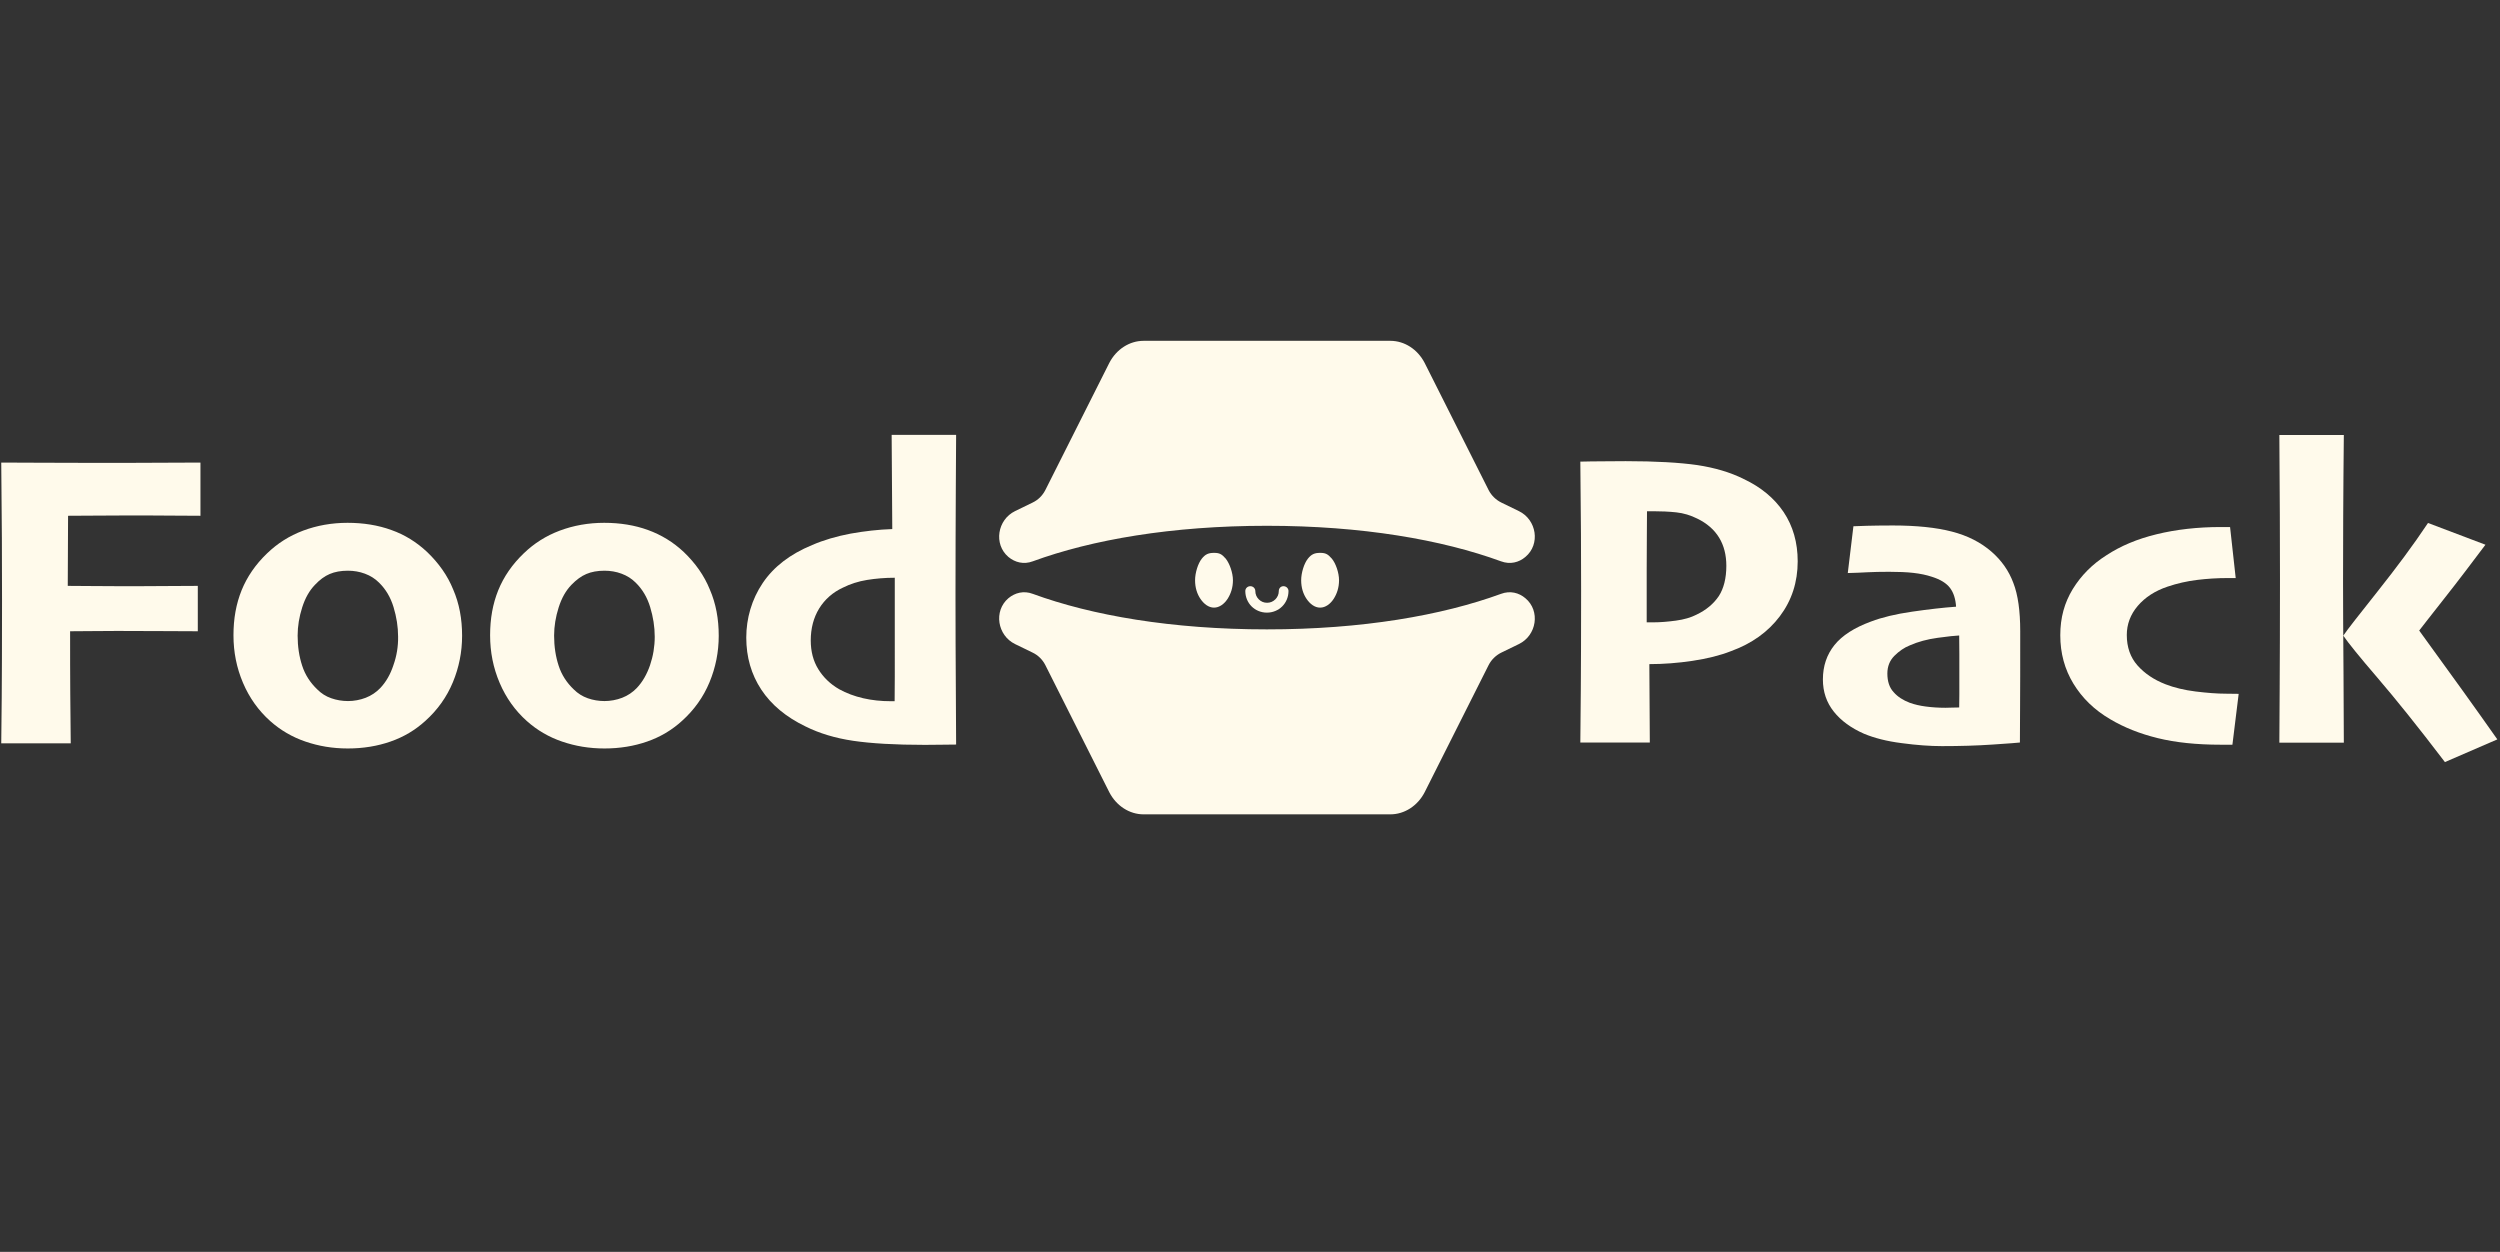
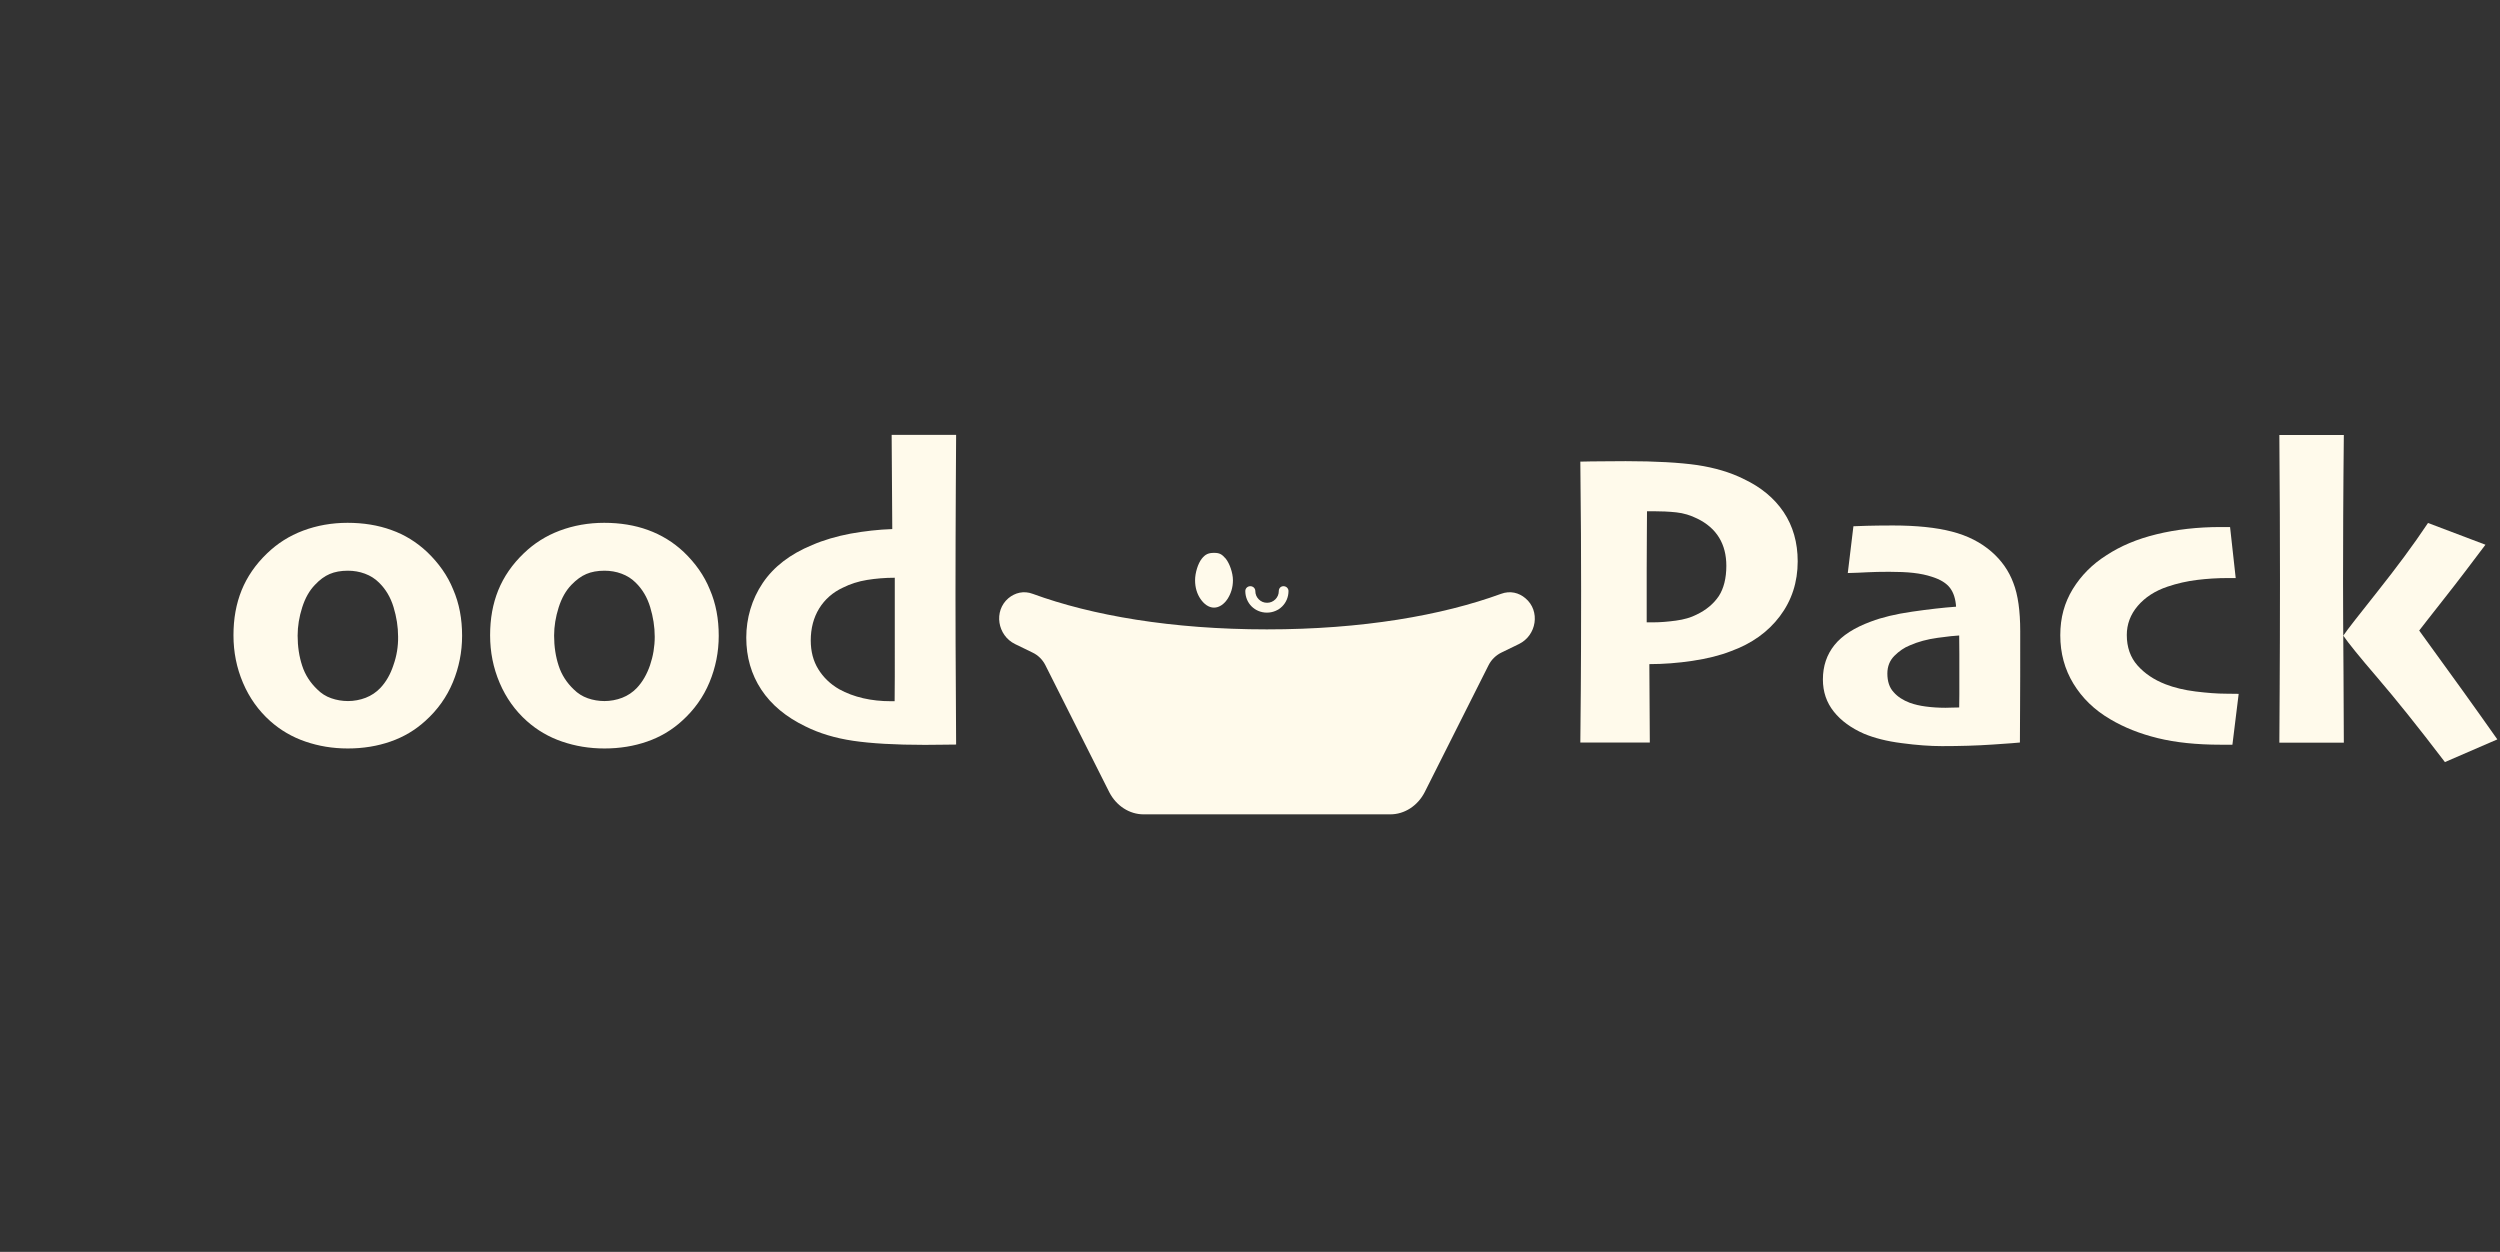
<svg xmlns="http://www.w3.org/2000/svg" id="Layer_1" x="0px" y="0px" viewBox="0 0 1597.6 800" style="enable-background:new 0 0 1597.6 800;" xml:space="preserve">
  <rect x="0" y="0" width="1597.6" height="800" fill="#333333" stroke="none" />
  <style type="text/css">	.st0{fill:#FFFAEB;}</style>
  <path class="st0" d="M970.6,411.6l-11.1,5.4c-3.5,1.7-6.4,4.5-8.2,8l-40.9,81.3c-4.5,8.7-12.9,14.1-21.9,14.1H730.8 c-9,0-17.4-5.4-21.9-14.1L668,425c-1.8-3.5-4.6-6.3-8.2-8l-11.1-5.4c-11.3-5.5-13.9-21.1-4.3-29.3c4.2-3.5,9.8-5,15.6-2.8 c37.7,13.8,88.7,22.7,149.6,22.7c60.9,0,111.8-8.9,149.6-22.7c5.9-2.2,11.5-0.7,15.6,2.8C984.5,390.4,982,406.1,970.6,411.6 L970.6,411.6z" />
-   <path class="st0" d="M970.6,326.6l-11.1-5.4c-3.5-1.7-6.4-4.5-8.2-8l-40.9-81.3c-4.5-8.7-12.9-14.1-21.9-14.1H730.8 c-9,0-17.4,5.4-21.9,14.1L668,313.2c-1.8,3.5-4.6,6.3-8.2,8l-11.1,5.4c-11.3,5.5-13.9,21.1-4.3,29.3c4.2,3.5,9.8,5,15.6,2.8 c37.7-13.8,88.7-22.7,149.6-22.7c60.9,0,111.8,8.9,149.6,22.7c5.9,2.2,11.5,0.7,15.6-2.8C984.5,347.8,982,332.1,970.6,326.6 L970.6,326.6z" />
  <path class="st0" d="M787.9,370.8c0,4.8-1.4,8.8-3.5,12s-5.2,5.5-8.6,5.5s-6.4-2.3-8.6-5.5s-3.5-7.2-3.5-12s1.9-10.8,4.3-13.8 c2.3-2.9,4.4-3.7,7.8-3.7s4.9,0.7,7.5,3.7C785.7,360,787.9,366,787.9,370.8L787.9,370.8z" />
-   <path class="st0" d="M855.7,370.8c0,4.8-1.4,8.8-3.5,12s-5.2,5.5-8.6,5.5s-6.4-2.3-8.6-5.5s-3.5-7.2-3.5-12s1.9-10.8,4.3-13.8 c2.3-2.9,4.4-3.7,7.8-3.7s4.9,0.7,7.5,3.7C853.6,360,855.7,366,855.7,370.8L855.7,370.8z" />
  <path class="st0" d="M817.2,377.7c0,2.1-0.8,3.9-2.2,5.3c-1.4,1.4-3.2,2.2-5.3,2.2s-3.9-0.8-5.3-2.2c-1.4-1.4-2.2-3.2-2.2-5.3 c0-1.7-1.4-3.1-3.2-3.1s-3.2,1.4-3.2,3.1c0,3.8,1.5,7.3,4,9.8c2.5,2.5,6,4,9.8,4c3.8,0,7.3-1.5,9.8-4c2.5-2.5,4-6,4-9.8 c0-1.7-1.4-3.1-3.2-3.1S817.2,376,817.2,377.7L817.2,377.7z" />
  <g>
-     <path class="st0" d="M128.1,329.6c-2.6,0-8.6,0-18-0.1s-19-0.1-29-0.1c-6,0-12.6,0-19.8,0.1c-7.2,0-13.2,0.1-17.8,0.1  c0,6.6,0,14.1-0.1,22.5c-0.1,8.4-0.1,15.8-0.1,22.3c3,0,8,0,14.9,0.1c6.9,0,12.7,0.1,17.6,0.1c10.6,0,21,0,31.4-0.1  c10.4-0.1,16.8-0.1,19.2-0.1v29c-2.6,0-9.8,0-21.7-0.1c-11.8-0.1-21.8-0.1-29.8-0.1c-4.2,0-9.5,0-16,0.1c-6.4,0-11.1,0.1-14.1,0.1  c0,14.6,0,27.9,0.1,39.9s0.2,22.6,0.3,31.7H0.8c0.1-6.3,0.2-16,0.3-29.1s0.2-33.9,0.2-62.4c0-10.4,0-23.5-0.1-39.4  c-0.1-15.9-0.2-32-0.4-48.5c6,0,14.3,0,25,0.1c10.7,0,22.4,0.1,35.2,0.1c14.4,0,28.5,0,42.2-0.1c13.8,0,22.1-0.1,24.9-0.1  L128.1,329.6L128.1,329.6z" />
    <path class="st0" d="M295.3,406.3c0,10.4-2,20.3-5.9,29.7c-3.9,9.4-9.8,17.7-17.6,24.7c-6.5,5.9-13.9,10.3-22.3,13.2  c-8.3,2.9-17.4,4.4-27.2,4.4s-18.6-1.5-27.1-4.4c-8.5-2.9-16-7.3-22.5-13.1c-7.5-6.7-13.3-14.8-17.4-24.4  c-4.1-9.6-6.1-19.7-6.1-30.4s1.7-20.1,5.2-28.8c3.5-8.6,8.9-16.5,16.2-23.5c6.6-6.4,14.3-11.3,23.1-14.6c8.8-3.3,18.3-5,28.4-5  s19.5,1.5,28,4.6c8.5,3,16.1,7.7,22.9,14.1c7.4,7.1,13,15,16.6,23.9C293.5,385.7,295.3,395.5,295.3,406.3L295.3,406.3z   M254.4,406.9c0-6.4-1-12.6-2.9-18.9s-5-11.5-9.3-15.7c-2.5-2.5-5.5-4.4-9-5.7c-3.5-1.3-7.1-1.9-10.9-1.9c-4.5,0-8.3,0.7-11.6,2.1  c-3.3,1.4-6.4,3.7-9.4,6.9c-3.6,3.7-6.3,8.5-8.2,14.5c-1.9,6-2.9,12-2.9,18c0,7,1,13.4,2.9,19.2c1.9,5.9,5.2,10.9,9.7,15.2  c2.5,2.5,5.4,4.4,8.9,5.6c3.4,1.2,7,1.8,10.7,1.8s7.7-0.7,11.3-2.1c3.6-1.4,6.7-3.5,9.3-6.2c3.7-3.9,6.5-8.8,8.4-14.6  C253.5,419.2,254.5,413.1,254.4,406.9L254.4,406.9z" />
    <path class="st0" d="M459.3,406.3c0,10.4-2,20.3-5.9,29.7c-3.9,9.4-9.8,17.7-17.6,24.7c-6.5,5.9-13.9,10.3-22.3,13.2  c-8.3,2.9-17.4,4.4-27.2,4.4s-18.6-1.5-27.1-4.4c-8.5-2.9-16-7.3-22.5-13.1c-7.5-6.7-13.3-14.8-17.4-24.4  c-4.1-9.6-6.1-19.7-6.1-30.4s1.7-20.1,5.2-28.8c3.5-8.6,8.9-16.5,16.2-23.5c6.6-6.4,14.3-11.3,23.1-14.6c8.8-3.3,18.3-5,28.4-5  s19.5,1.5,28,4.6s16.1,7.7,22.9,14.1c7.4,7.1,13,15,16.6,23.9C457.5,385.7,459.3,395.5,459.3,406.3L459.3,406.3z M418.4,406.9  c0-6.4-1-12.6-2.9-18.9s-5-11.5-9.3-15.7c-2.5-2.5-5.5-4.4-9-5.7c-3.5-1.3-7.1-1.9-10.9-1.9c-4.5,0-8.3,0.7-11.6,2.1  c-3.3,1.4-6.4,3.7-9.5,6.9c-3.6,3.7-6.3,8.5-8.2,14.5c-1.9,6-2.9,12-2.9,18c0,7,1,13.4,2.9,19.2c1.9,5.9,5.2,10.9,9.7,15.2  c2.5,2.5,5.5,4.4,8.9,5.6c3.4,1.2,7,1.8,10.7,1.8s7.7-0.7,11.3-2.1c3.6-1.4,6.7-3.5,9.3-6.2c3.7-3.9,6.5-8.8,8.5-14.6  C417.4,419.2,418.4,413.1,418.4,406.9L418.4,406.9z" />
    <path class="st0" d="M611,475.8c-2.1,0-5.2,0-9.2,0.1c-4,0.1-7.6,0.1-10.8,0.1c-19,0-34.3-0.9-45.8-2.6s-21.7-4.8-30.5-9.2  c-12.4-6-21.8-13.8-28.2-23.5s-9.6-20.8-9.6-33.2s3.5-24.5,10.5-34.9c7-10.4,17.5-18.5,31.6-24.3c7.4-3.2,15.6-5.6,24.6-7.3  c9-1.6,17.8-2.6,26.6-2.9l-0.4-60.2H611c0,2.6-0.1,14-0.2,34.3s-0.2,43.1-0.2,68.7c0,22.1,0.1,40.9,0.2,56.3  C610.9,452.8,611,465.6,611,475.8L611,475.8z M571.8,391.3v-22.1c-6.2,0-12.1,0.5-17.7,1.4s-10.8,2.6-15.4,4.9  c-6.5,3-11.6,7.5-15.2,13.3c-3.6,5.9-5.4,12.7-5.4,20.5c0,7,1.6,13.1,4.8,18.3c3.2,5.2,7.6,9.5,13.3,12.8c4.7,2.6,9.8,4.5,15.4,5.8  s11.5,1.9,17.6,1.9h2.5c0-0.9,0-6.2,0.1-15.9C571.8,422.5,571.8,408.8,571.8,391.3L571.8,391.3z" />
  </g>
  <g>
    <path class="st0" d="M1148.8,358.7c0,13.3-3.8,25-11.4,35.1c-7.6,10.1-18,17.5-31.2,22.3c-7.1,2.8-15.3,4.8-24.6,6.2  s-18.6,2.1-27.6,2.1l0.3,50.1h-44.4c0.1-8.1,0.2-19.2,0.3-33.3c0.1-14.1,0.2-35.2,0.2-63.5c0-10.1,0-22.4-0.1-36.8  c-0.1-14.4-0.2-29.7-0.4-45.9c4.3-0.1,9.1-0.2,14.4-0.2c5.3,0,10.2-0.1,14.6-0.1c19.2,0,34.5,0.9,45.7,2.5  c11.2,1.7,21.1,4.6,29.7,8.9c11,5.2,19.5,12.2,25.5,21.1C1145.8,336.2,1148.8,346.7,1148.8,358.7L1148.8,358.7z M1103.2,361.6  c0-6.9-1.5-12.9-4.6-18c-3.1-5.1-7.8-9.2-14-12.2c-4.2-2.1-8.7-3.5-13.5-4c-4.8-0.5-9.6-0.7-14.6-0.7h-4c0,1.2-0.1,6.5-0.1,15.6  c-0.1,9.2-0.1,16.6-0.1,22.3v33.1h4.3c4.4,0,9.2-0.4,14.4-1.1s9.6-2,13.1-3.8c6.3-3,11-7,14.3-11.9  C1101.5,376.1,1103.2,369.6,1103.2,361.6L1103.2,361.6z" />
    <path class="st0" d="M1291,403.3c0,21.9,0,38.8-0.1,50.6c-0.1,11.9-0.1,18.8-0.1,20.6c-1.4,0.2-7.2,0.6-17.4,1.3  c-10.2,0.7-21,1-32.4,1c-7.5,0-16.1-0.6-25.7-1.9c-9.6-1.2-17.6-3.3-24.1-6c-8.2-3.6-14.7-8.3-19.3-14.1c-4.7-5.9-7-12.7-7-20.6  c0-8.6,2.5-15.9,7.4-22s12.7-11.1,23.3-15c7.1-2.7,15.8-4.8,26.2-6.3s19.8-2.6,28.2-3.2c-0.3-4.8-1.5-8.8-3.8-11.9  c-2.3-3.1-6.2-5.5-11.6-7.2c-3.6-1.2-7.5-2-11.9-2.5c-4.3-0.5-9.5-0.7-15.5-0.7c-5.4,0-10.1,0.1-13.9,0.3s-8,0.4-12.5,0.5l3.6-29.9  c1.8-0.1,4.7-0.2,8.6-0.3c3.9-0.1,9.5-0.2,16.6-0.2c15.1,0,27.7,1.3,37.7,3.9c10.1,2.6,18.5,6.9,25.4,12.9  c6.3,5.5,11,12.1,13.9,19.9C1289.6,380.2,1291,390.5,1291,403.3L1291,403.3z M1252.1,428.1v-10c0-3.8-0.1-7.8-0.1-12  c-2.6,0.1-7.2,0.6-13.8,1.5c-6.6,0.9-12.5,2.5-17.7,4.8c-3.6,1.4-6.9,3.7-9.9,6.7c-3,3-4.5,6.8-4.5,11.3c0,5,1.3,9,4,11.9  c2.6,3,6.1,5.2,10.3,6.8c3,1.1,6.5,1.9,10.3,2.4c3.8,0.5,8,0.8,12.5,0.8c1.2,0,2.5,0,4-0.1c1.5,0,3.1-0.1,4.8-0.1  c0-1.2,0-3.9,0.1-8.2C1252.1,439.7,1252.1,434.4,1252.1,428.1L1252.1,428.1z" />
    <path class="st0" d="M1430.6,443.4l-4,32.5h-7.5c-15.4,0-28.8-1.4-40.2-4.2c-11.4-2.8-21.5-6.8-30.4-12.1  c-10.1-5.9-17.9-13.5-23.5-22.7c-5.6-9.2-8.4-19.5-8.4-30.9s2.7-20.9,8-29.6c5.3-8.6,12.4-15.8,21.4-21.5  c9.1-6,19.8-10.5,32.2-13.5c12.3-3,26-4.6,40.9-4.6h6l3.6,32.6h-5.1c-6.6,0-13.1,0.4-19.6,1.2c-6.4,0.8-12.7,2.2-18.9,4.3  c-8,2.7-14.3,6.8-19,12.3c-4.7,5.5-7,11.8-7,18.6c0,7.8,2.3,14.3,6.8,19.4s10.5,9.2,18,12.1c5.4,2.1,11.9,3.7,19.2,4.6  c7.4,0.9,13.8,1.4,19.4,1.4L1430.6,443.4L1430.6,443.4z" />
    <path class="st0" d="M1497.8,474.6h-41.2c0-3.3,0.1-14.6,0.2-33.9c0.1-19.3,0.2-42.7,0.2-70.3c0-12.1-0.1-25.9-0.1-41.6  c-0.1-15.6-0.2-32.6-0.3-50.8h41.2c-0.2,17.2-0.3,34.6-0.4,52s-0.1,31.4-0.1,42c0,14.5,0.1,34.2,0.3,59.3  C1497.7,456.3,1497.8,470.7,1497.8,474.6L1497.8,474.6z M1595.9,472.5l-33.5,14.5c-17.2-22.6-31.7-40.6-43.2-54  s-18.7-22.3-21.6-26.6V406c2.5-3.7,9.8-13,21.8-28.1c12-15.1,22.8-29.6,32.2-43.7l36.7,13.9c-8.8,11.7-17.4,23.1-26.1,34.1  s-14,17.9-16.2,20.7v0.1C1565.8,430.2,1582.4,453.3,1595.9,472.5L1595.9,472.5z" />
  </g>
</svg>